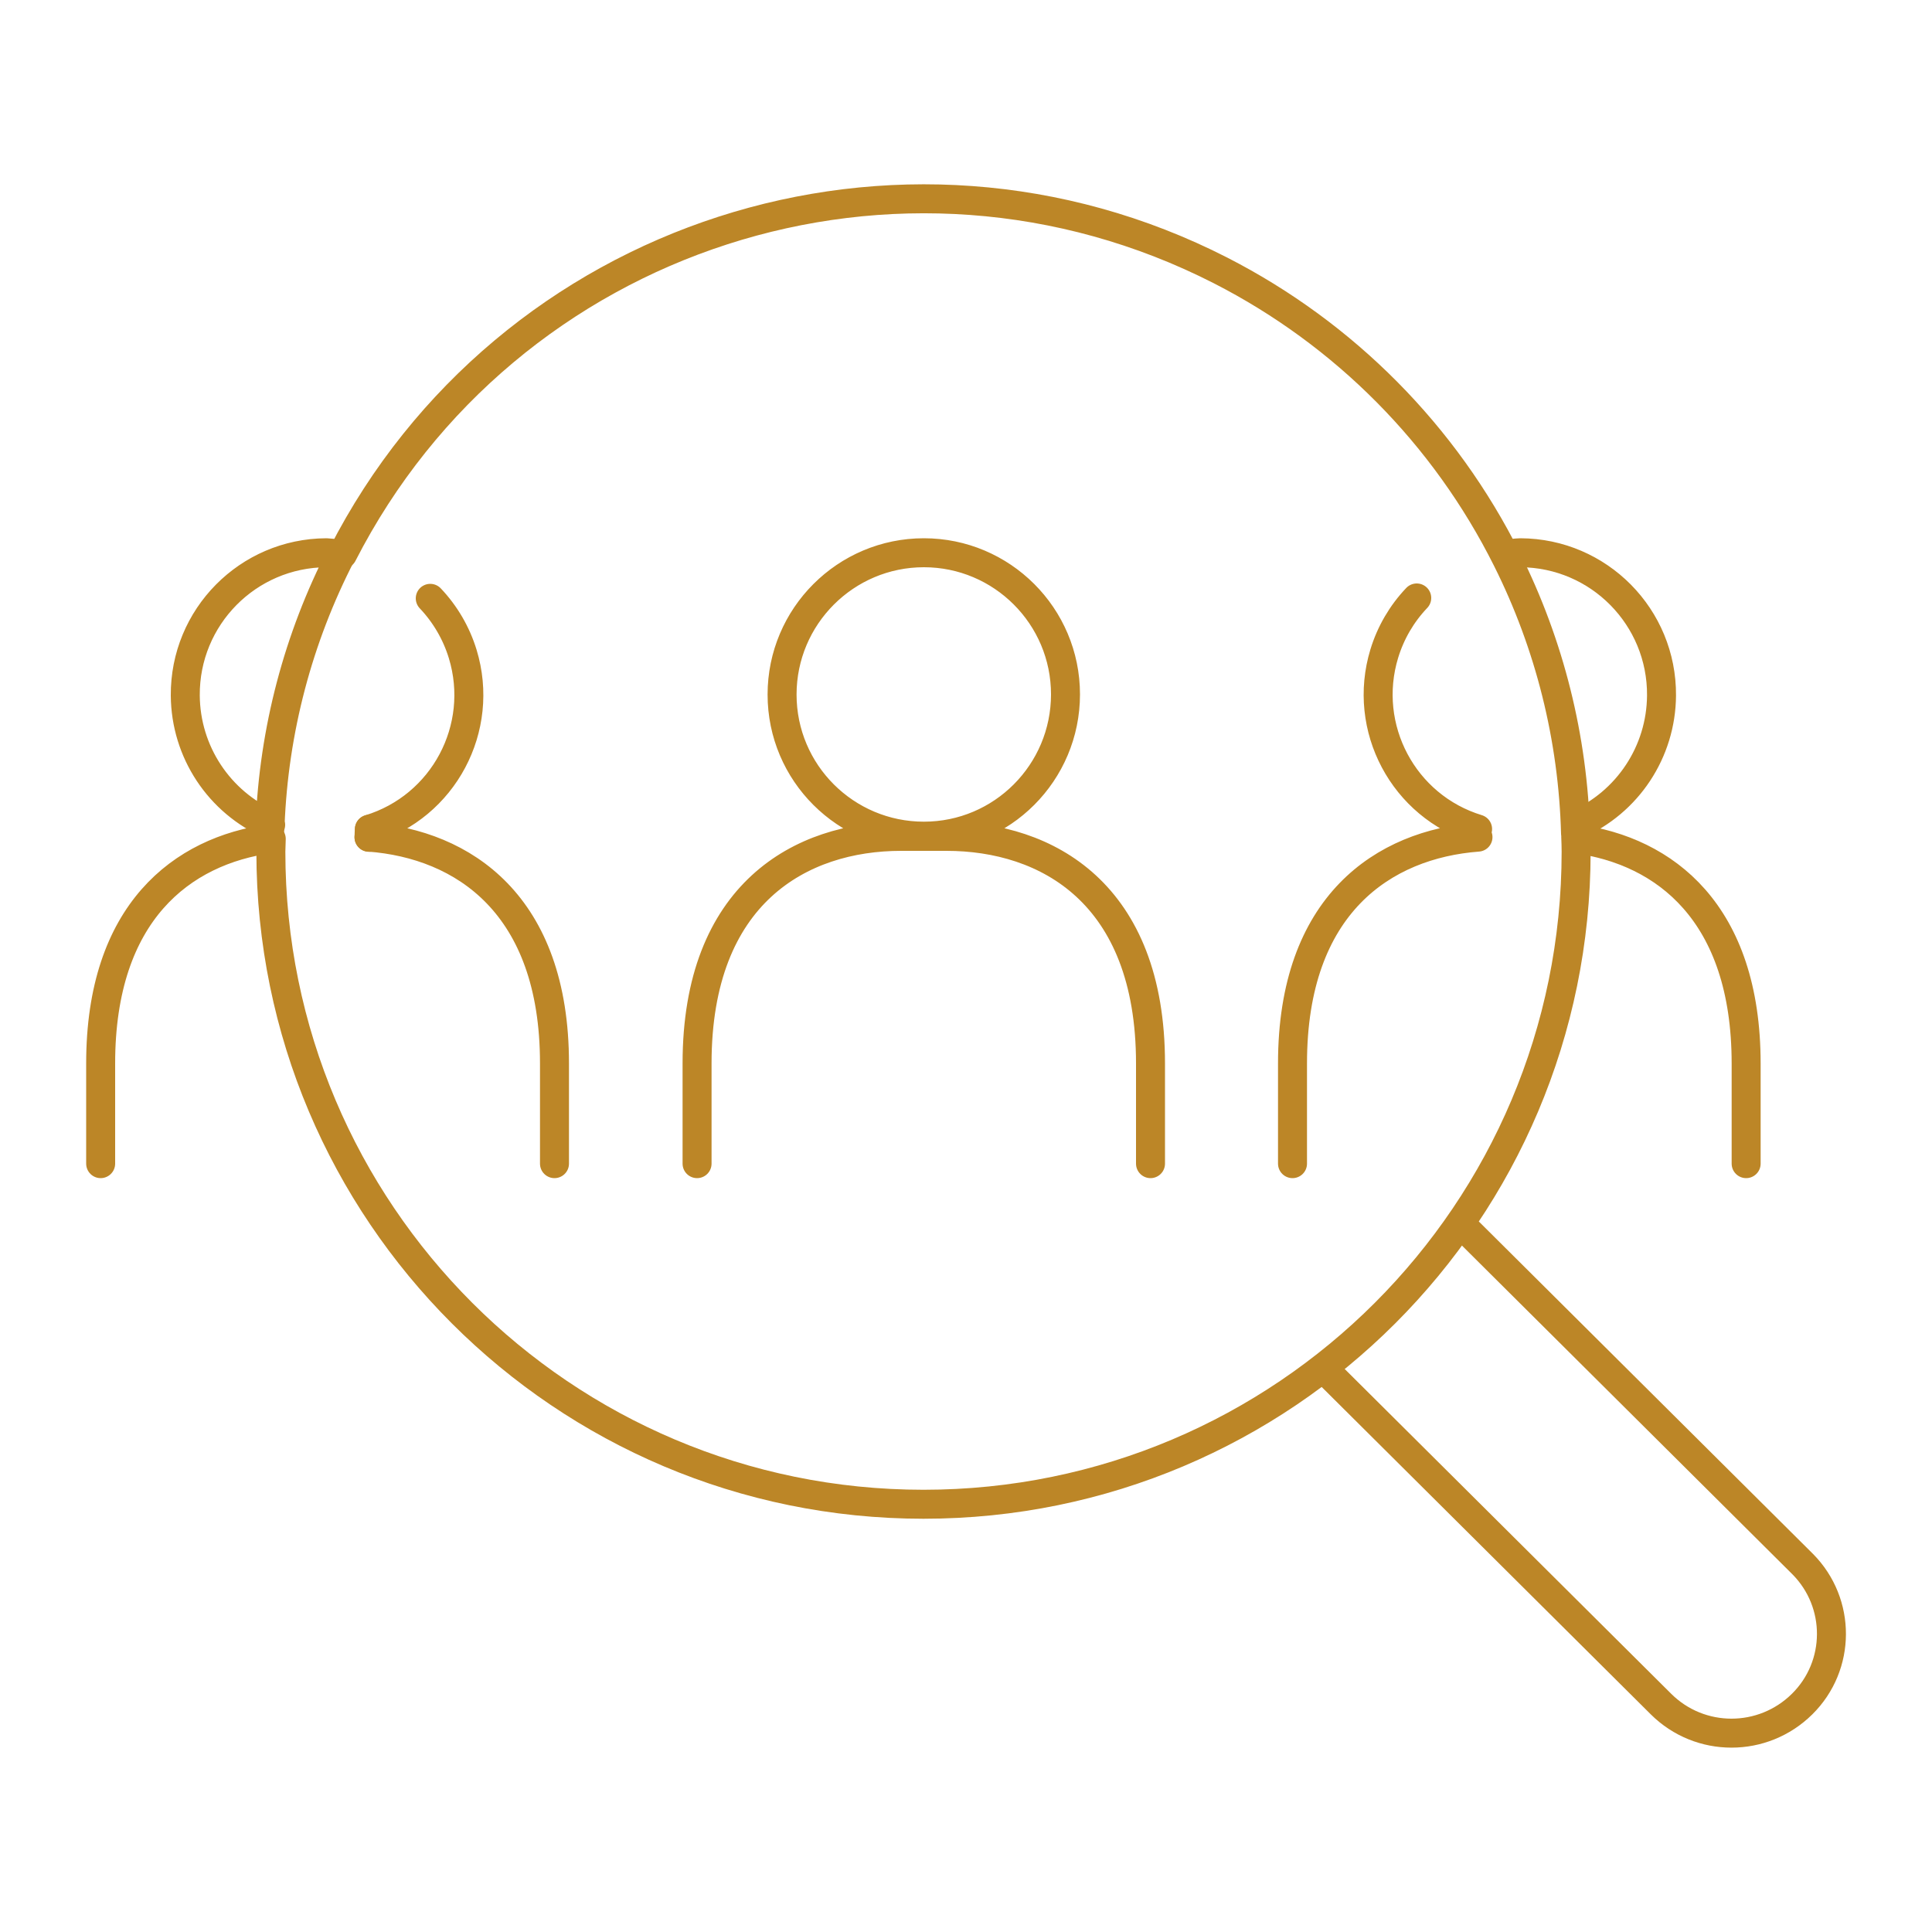
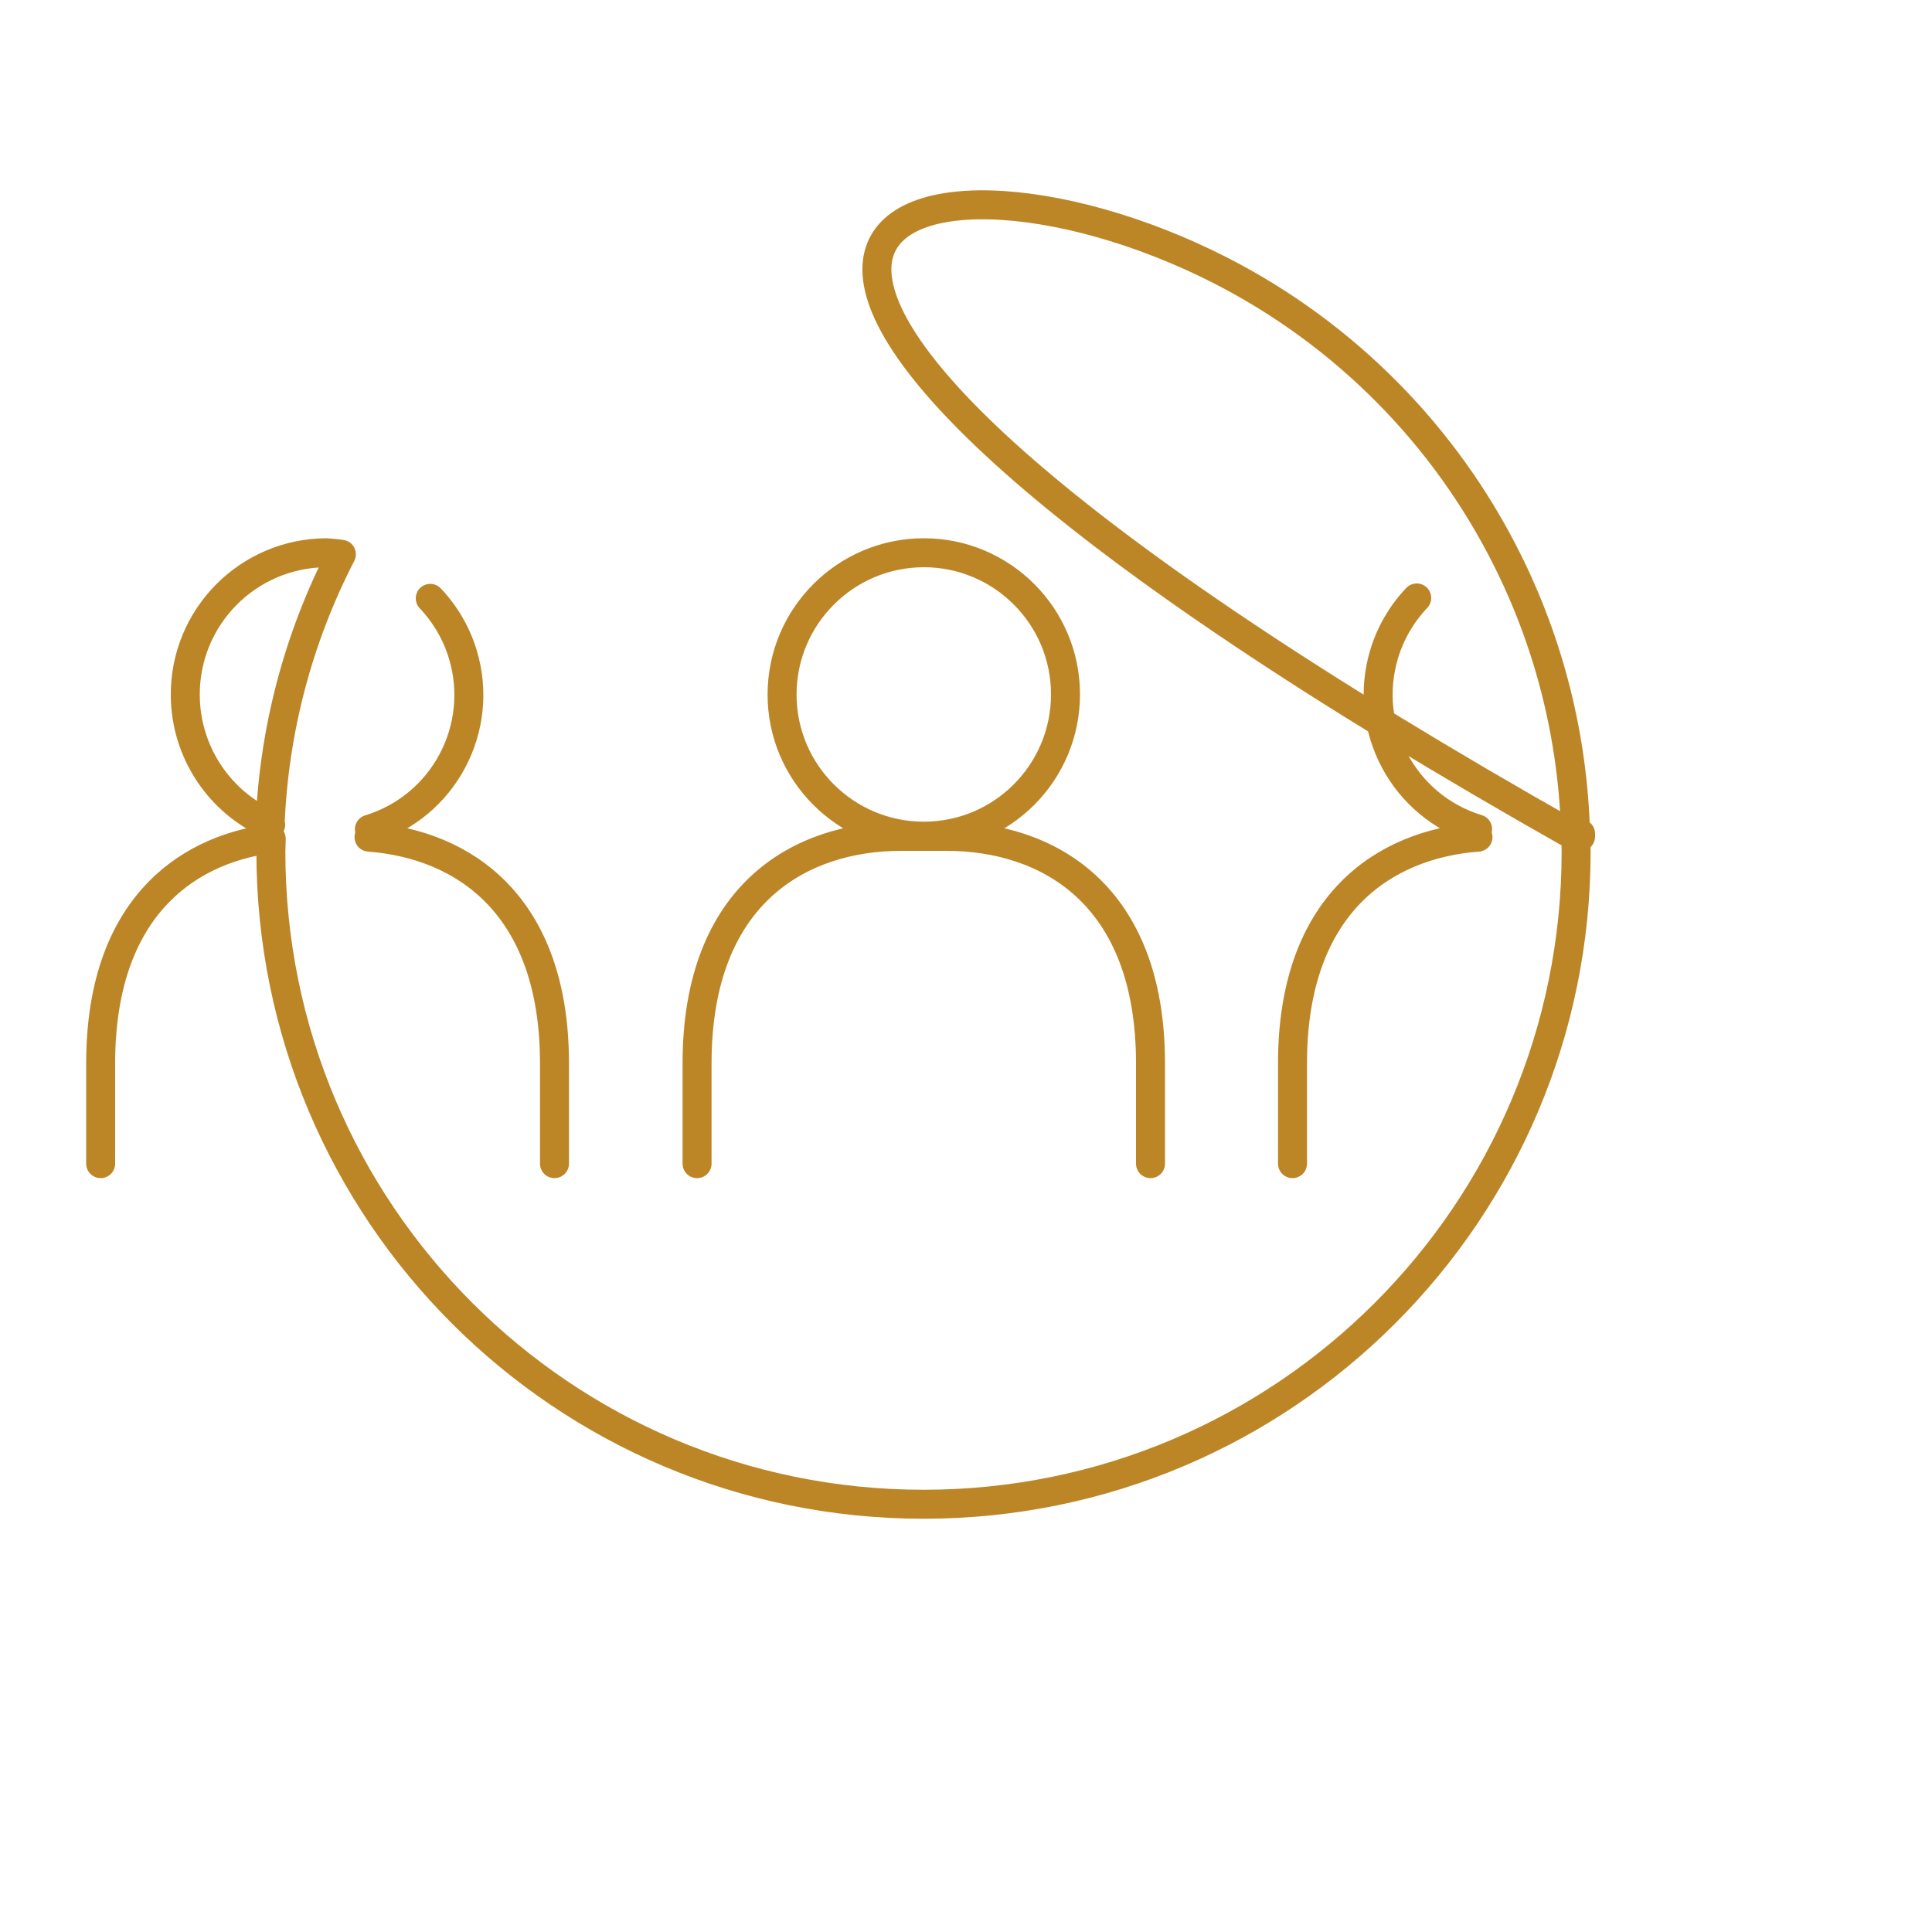
<svg xmlns="http://www.w3.org/2000/svg" id="Layer_1" data-name="Layer 1" viewBox="0 0 100 100">
  <defs>
    <style>
      .cls-1 {
        fill: none;
        stroke: #bc8627;
        stroke-linecap: round;
        stroke-linejoin: round;
        stroke-width: 1.5px;
      }
    </style>
  </defs>
  <g id="Group_41" data-name="Group 41">
    <path id="Path_30" data-name="Path 30" class="cls-1" d="M17.67,28.69c-2.24,4.34-3.5,9.12-3.69,14.01M81.81,43.3v-.15M66.9,60.23v-5.19c0-8.23,4.72-11.34,9.6-11.71M76.48,42.91c-3.84-1.17-6-5.24-4.83-9.08.33-1.08.9-2.06,1.68-2.88M13.99,43.41c-4.56.62-8.78,3.81-8.78,11.63v5.19M28.7,60.23v-5.19c0-8.23-4.72-11.34-9.6-11.71M19.12,42.92c3.84-1.17,6-5.23,4.83-9.07-.33-1.08-.91-2.07-1.68-2.88M17.66,28.69c-.25-.04-.51-.06-.77-.08-4.06.02-7.33,3.33-7.3,7.39.02,2.91,1.75,5.53,4.42,6.69M36.08,60.23v-5.19c0-8.81,5.38-11.75,10.56-11.75h2.35c5.19,0,10.56,2.94,10.56,11.75v5.19M40.48,35.95c0,4.05,3.29,7.33,7.34,7.33,4.05,0,7.33-3.29,7.33-7.34,0-4.05-3.29-7.33-7.33-7.33-4.05,0-7.34,3.29-7.34,7.34h0Z" />
-     <path id="Path_31" data-name="Path 31" class="cls-1" d="M14.04,43.42c0,.22-.02.44-.02.66,0,18.65,15.12,33.78,33.78,33.78s33.78-15.12,33.78-33.78c0-.26-.01-.51-.02-.77M17.73,28.69C26.23,12.08,46.57,5.51,63.18,14c6.41,3.28,11.6,8.51,14.82,14.95M78,28.95c2.21,4.41,3.42,9.26,3.55,14.2" />
-     <path id="Path_32" data-name="Path 32" class="cls-1" d="M81.6,43.42c4.56.62,8.78,3.81,8.78,11.63v5.18M77.93,28.69c.26-.04.51-.07.77-.08,4.06.02,7.33,3.33,7.3,7.39-.02,2.91-1.75,5.53-4.42,6.69M68.75,71.07l17.22,17.13c2.02,2.01,5.28,2.01,7.31,0,2.01-1.99,2.02-5.23.03-7.24,0,0-.02-.02-.03-.03l-17.22-17.13M19.1,43.34c0-.14.01-.28.02-.42M13.95,43.42c0-.24,0-.48.02-.72" />
+     <path id="Path_31" data-name="Path 31" class="cls-1" d="M14.04,43.42c0,.22-.02.44-.02.66,0,18.65,15.12,33.78,33.78,33.78s33.78-15.12,33.78-33.78c0-.26-.01-.51-.02-.77C26.23,12.08,46.57,5.51,63.18,14c6.41,3.28,11.6,8.51,14.82,14.95M78,28.95c2.21,4.41,3.42,9.26,3.55,14.2" />
  </g>
</svg>